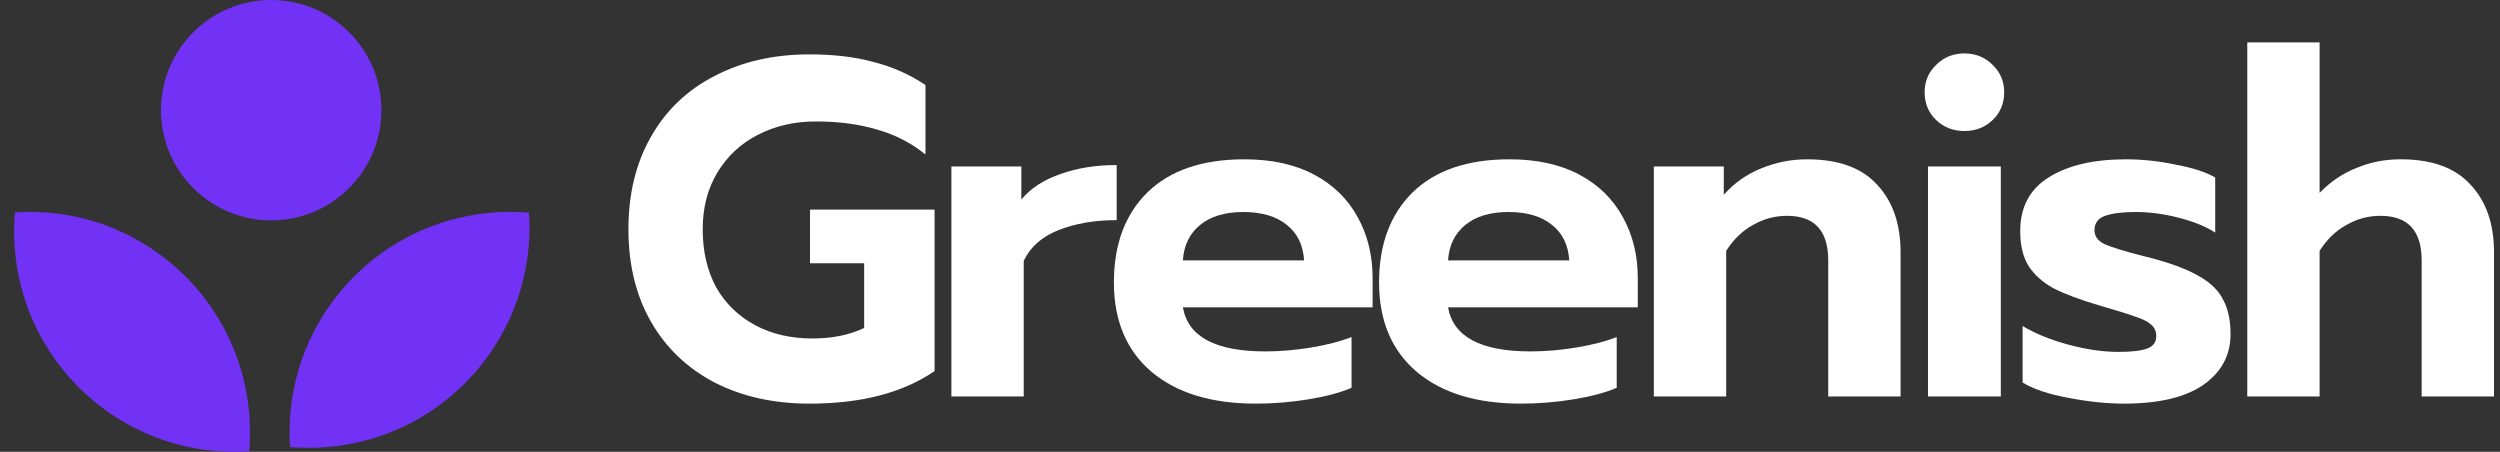
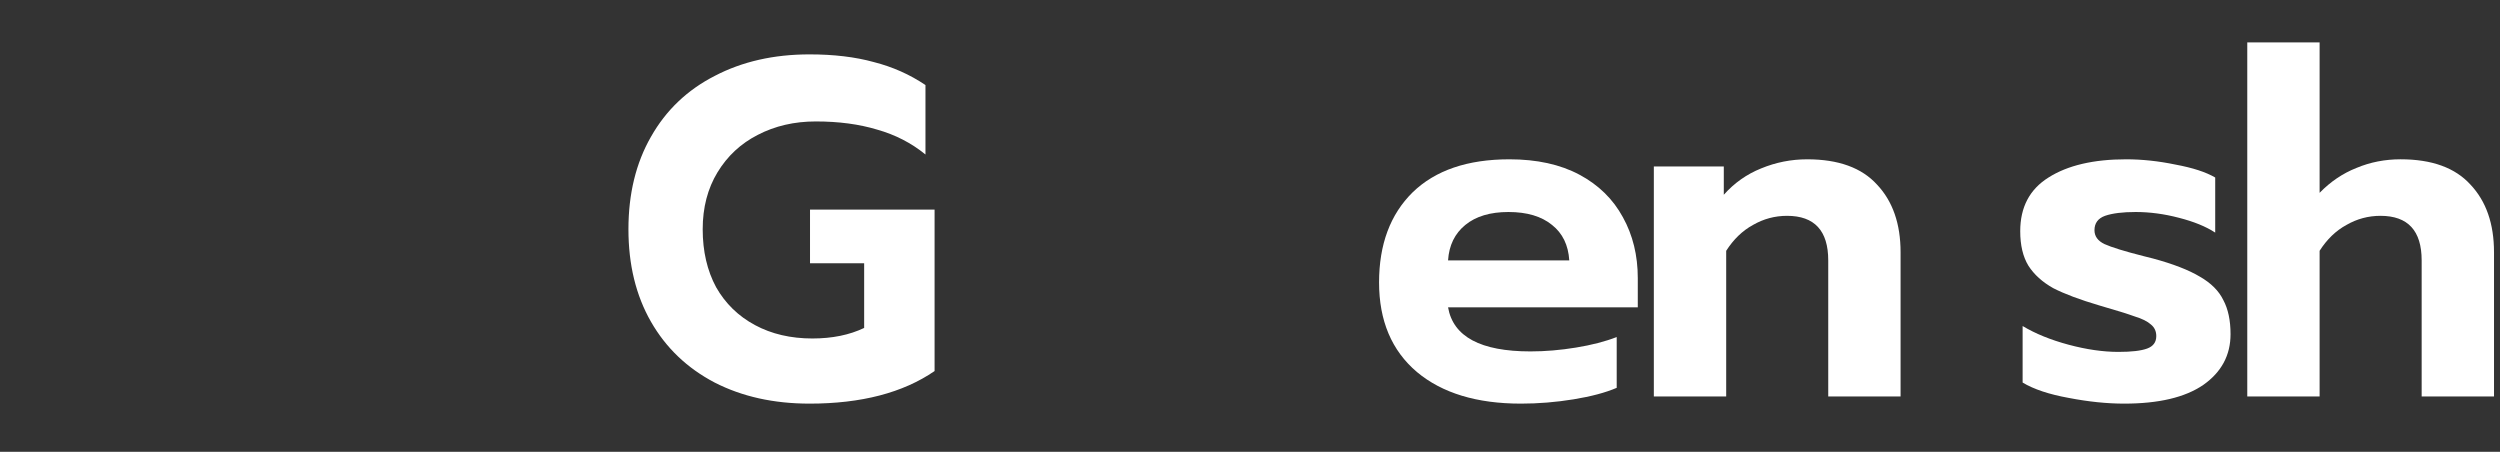
<svg xmlns="http://www.w3.org/2000/svg" width="166" height="30" viewBox="0 0 166 30" fill="none">
  <rect x="0" y="0" width="166" height="30" fill="#333333" stroke="none" />
  <path d="M53.753 26.801C51.378 26.801 49.279 26.335 47.455 25.402C45.63 24.447 44.22 23.101 43.224 21.362C42.227 19.623 41.728 17.576 41.728 15.222C41.728 12.868 42.227 10.821 43.224 9.082C44.22 7.322 45.63 5.976 47.455 5.042C49.279 4.088 51.378 3.611 53.753 3.611C55.365 3.611 56.786 3.781 58.016 4.12C59.267 4.438 60.412 4.947 61.451 5.647V10.259C60.518 9.496 59.447 8.945 58.239 8.605C57.051 8.245 55.694 8.064 54.167 8.064C52.746 8.064 51.462 8.361 50.318 8.955C49.194 9.528 48.303 10.355 47.645 11.437C46.988 12.518 46.659 13.78 46.659 15.222C46.659 16.685 46.956 17.968 47.55 19.071C48.165 20.153 49.024 20.991 50.127 21.584C51.229 22.178 52.502 22.475 53.944 22.475C55.259 22.475 56.404 22.242 57.38 21.775V17.481H53.785V13.918H62.056V24.638C59.956 26.08 57.189 26.801 53.753 26.801Z" fill="white" />
-   <path d="M63.173 11.054H67.817V13.249C68.432 12.507 69.291 11.945 70.394 11.563C71.497 11.16 72.748 10.959 74.148 10.959V14.617C72.684 14.617 71.391 14.84 70.267 15.285C69.164 15.731 68.4 16.409 67.976 17.321V26.324H63.173V11.054Z" fill="white" />
-   <path d="M83.379 26.801C80.452 26.801 78.151 26.102 76.476 24.702C74.8 23.281 73.963 21.298 73.963 18.753C73.963 16.229 74.705 14.236 76.19 12.773C77.695 11.309 79.837 10.578 82.616 10.578C84.439 10.578 85.987 10.917 87.26 11.596C88.532 12.274 89.498 13.218 90.155 14.427C90.812 15.614 91.141 16.961 91.141 18.467V20.407H78.544C78.883 22.358 80.707 23.334 84.015 23.334C84.991 23.334 85.998 23.249 87.037 23.079C88.076 22.91 88.978 22.677 89.742 22.38V25.752C88.999 26.07 88.045 26.325 86.878 26.515C85.712 26.706 84.545 26.801 83.379 26.801ZM86.592 17.29C86.528 16.272 86.146 15.487 85.447 14.936C84.747 14.363 83.782 14.077 82.552 14.077C81.343 14.077 80.388 14.363 79.689 14.936C78.989 15.508 78.607 16.293 78.544 17.29H86.592Z" fill="white" />
  <path d="M100.987 26.801C98.06 26.801 95.759 26.102 94.084 24.702C92.408 23.281 91.57 21.298 91.57 18.753C91.57 16.229 92.313 14.236 93.797 12.773C95.303 11.309 97.445 10.578 100.223 10.578C102.047 10.578 103.595 10.917 104.868 11.596C106.14 12.274 107.105 13.218 107.762 14.427C108.42 15.614 108.749 16.961 108.749 18.467V20.407H96.151C96.491 22.358 98.315 23.334 101.623 23.334C102.599 23.334 103.606 23.249 104.645 23.079C105.684 22.91 106.585 22.677 107.349 22.38V25.752C106.607 26.07 105.653 26.325 104.486 26.515C103.319 26.706 102.153 26.801 100.987 26.801ZM104.2 17.29C104.136 16.272 103.754 15.487 103.055 14.936C102.355 14.363 101.39 14.077 100.16 14.077C98.951 14.077 97.996 14.363 97.297 14.936C96.597 15.508 96.215 16.293 96.151 17.29H104.2Z" fill="white" />
  <path d="M109.815 11.055H114.46V12.932C115.16 12.147 115.987 11.564 116.941 11.182C117.917 10.779 118.935 10.578 119.995 10.578C122.074 10.578 123.622 11.14 124.64 12.264C125.678 13.366 126.198 14.862 126.198 16.749V26.325H121.395V17.29C121.395 15.318 120.483 14.331 118.659 14.331C117.853 14.331 117.1 14.533 116.4 14.936C115.701 15.318 115.107 15.89 114.619 16.654V26.325H109.815V11.055Z" fill="white" />
-   <path d="M130.436 8.7C129.694 8.7 129.069 8.456 128.559 7.969C128.05 7.481 127.796 6.866 127.796 6.124C127.796 5.403 128.05 4.798 128.559 4.31C129.069 3.801 129.694 3.547 130.436 3.547C131.178 3.547 131.804 3.801 132.313 4.31C132.822 4.798 133.077 5.403 133.077 6.124C133.077 6.866 132.822 7.481 132.313 7.969C131.804 8.456 131.178 8.7 130.436 8.7ZM128.018 11.054H132.854V26.324H128.018V11.054Z" fill="white" />
  <path d="M141.045 26.801C139.9 26.801 138.671 26.674 137.356 26.42C136.062 26.186 135.044 25.847 134.302 25.402V21.648C135.15 22.157 136.168 22.57 137.356 22.889C138.543 23.207 139.646 23.366 140.664 23.366C141.534 23.366 142.17 23.292 142.572 23.143C142.976 22.995 143.177 22.719 143.177 22.316C143.177 21.998 143.061 21.743 142.827 21.552C142.594 21.34 142.233 21.16 141.746 21.012C141.279 20.842 140.494 20.598 139.391 20.28C138.098 19.898 137.08 19.517 136.338 19.135C135.617 18.732 135.065 18.234 134.684 17.64C134.323 17.046 134.143 16.282 134.143 15.349C134.143 13.759 134.768 12.571 136.02 11.787C137.292 10.98 139.01 10.578 141.173 10.578C142.233 10.578 143.326 10.694 144.45 10.928C145.595 11.14 146.475 11.426 147.09 11.787V15.445C146.475 15.042 145.669 14.713 144.672 14.459C143.697 14.204 142.742 14.077 141.809 14.077C140.939 14.077 140.261 14.162 139.773 14.331C139.307 14.501 139.073 14.819 139.073 15.286C139.073 15.689 139.296 15.996 139.741 16.208C140.208 16.42 141.067 16.685 142.318 17.003L142.954 17.163C144.29 17.523 145.329 17.926 146.072 18.371C146.814 18.796 147.334 19.315 147.631 19.93C147.949 20.524 148.108 21.277 148.108 22.189C148.108 23.589 147.504 24.712 146.295 25.561C145.086 26.388 143.336 26.801 141.045 26.801Z" fill="white" />
  <path d="M149.219 2.815H154.022V12.804C154.743 12.062 155.56 11.511 156.472 11.15C157.384 10.768 158.359 10.577 159.399 10.577C161.477 10.577 163.025 11.139 164.043 12.263C165.082 13.366 165.602 14.861 165.602 16.749V26.324H160.798V17.29C160.798 15.317 159.886 14.331 158.063 14.331C157.256 14.331 156.504 14.533 155.804 14.936C155.104 15.317 154.51 15.89 154.022 16.653V26.324H149.219V2.815Z" fill="white" />
-   <path fill-rule="evenodd" clip-rule="evenodd" d="M25.324 7.317C25.324 11.357 22.049 14.633 18.008 14.633C13.967 14.633 10.691 11.357 10.691 7.317C10.691 3.276 13.967 0 18.008 0C22.049 0 25.324 3.276 25.324 7.317ZM0.989 14.101C8.96 13.564 15.907 19.532 16.554 27.521C16.621 28.348 16.618 29.165 16.55 29.966C8.578 30.504 1.631 24.536 0.984 16.547C0.917 15.72 0.92 14.902 0.989 14.101ZM21.707 29.687C29.695 29.04 35.663 22.092 35.126 14.121C34.325 14.053 33.508 14.049 32.68 14.117C24.692 14.764 18.724 21.711 19.261 29.682C20.062 29.75 20.88 29.754 21.707 29.687Z" fill="#7132F6" />
</svg>